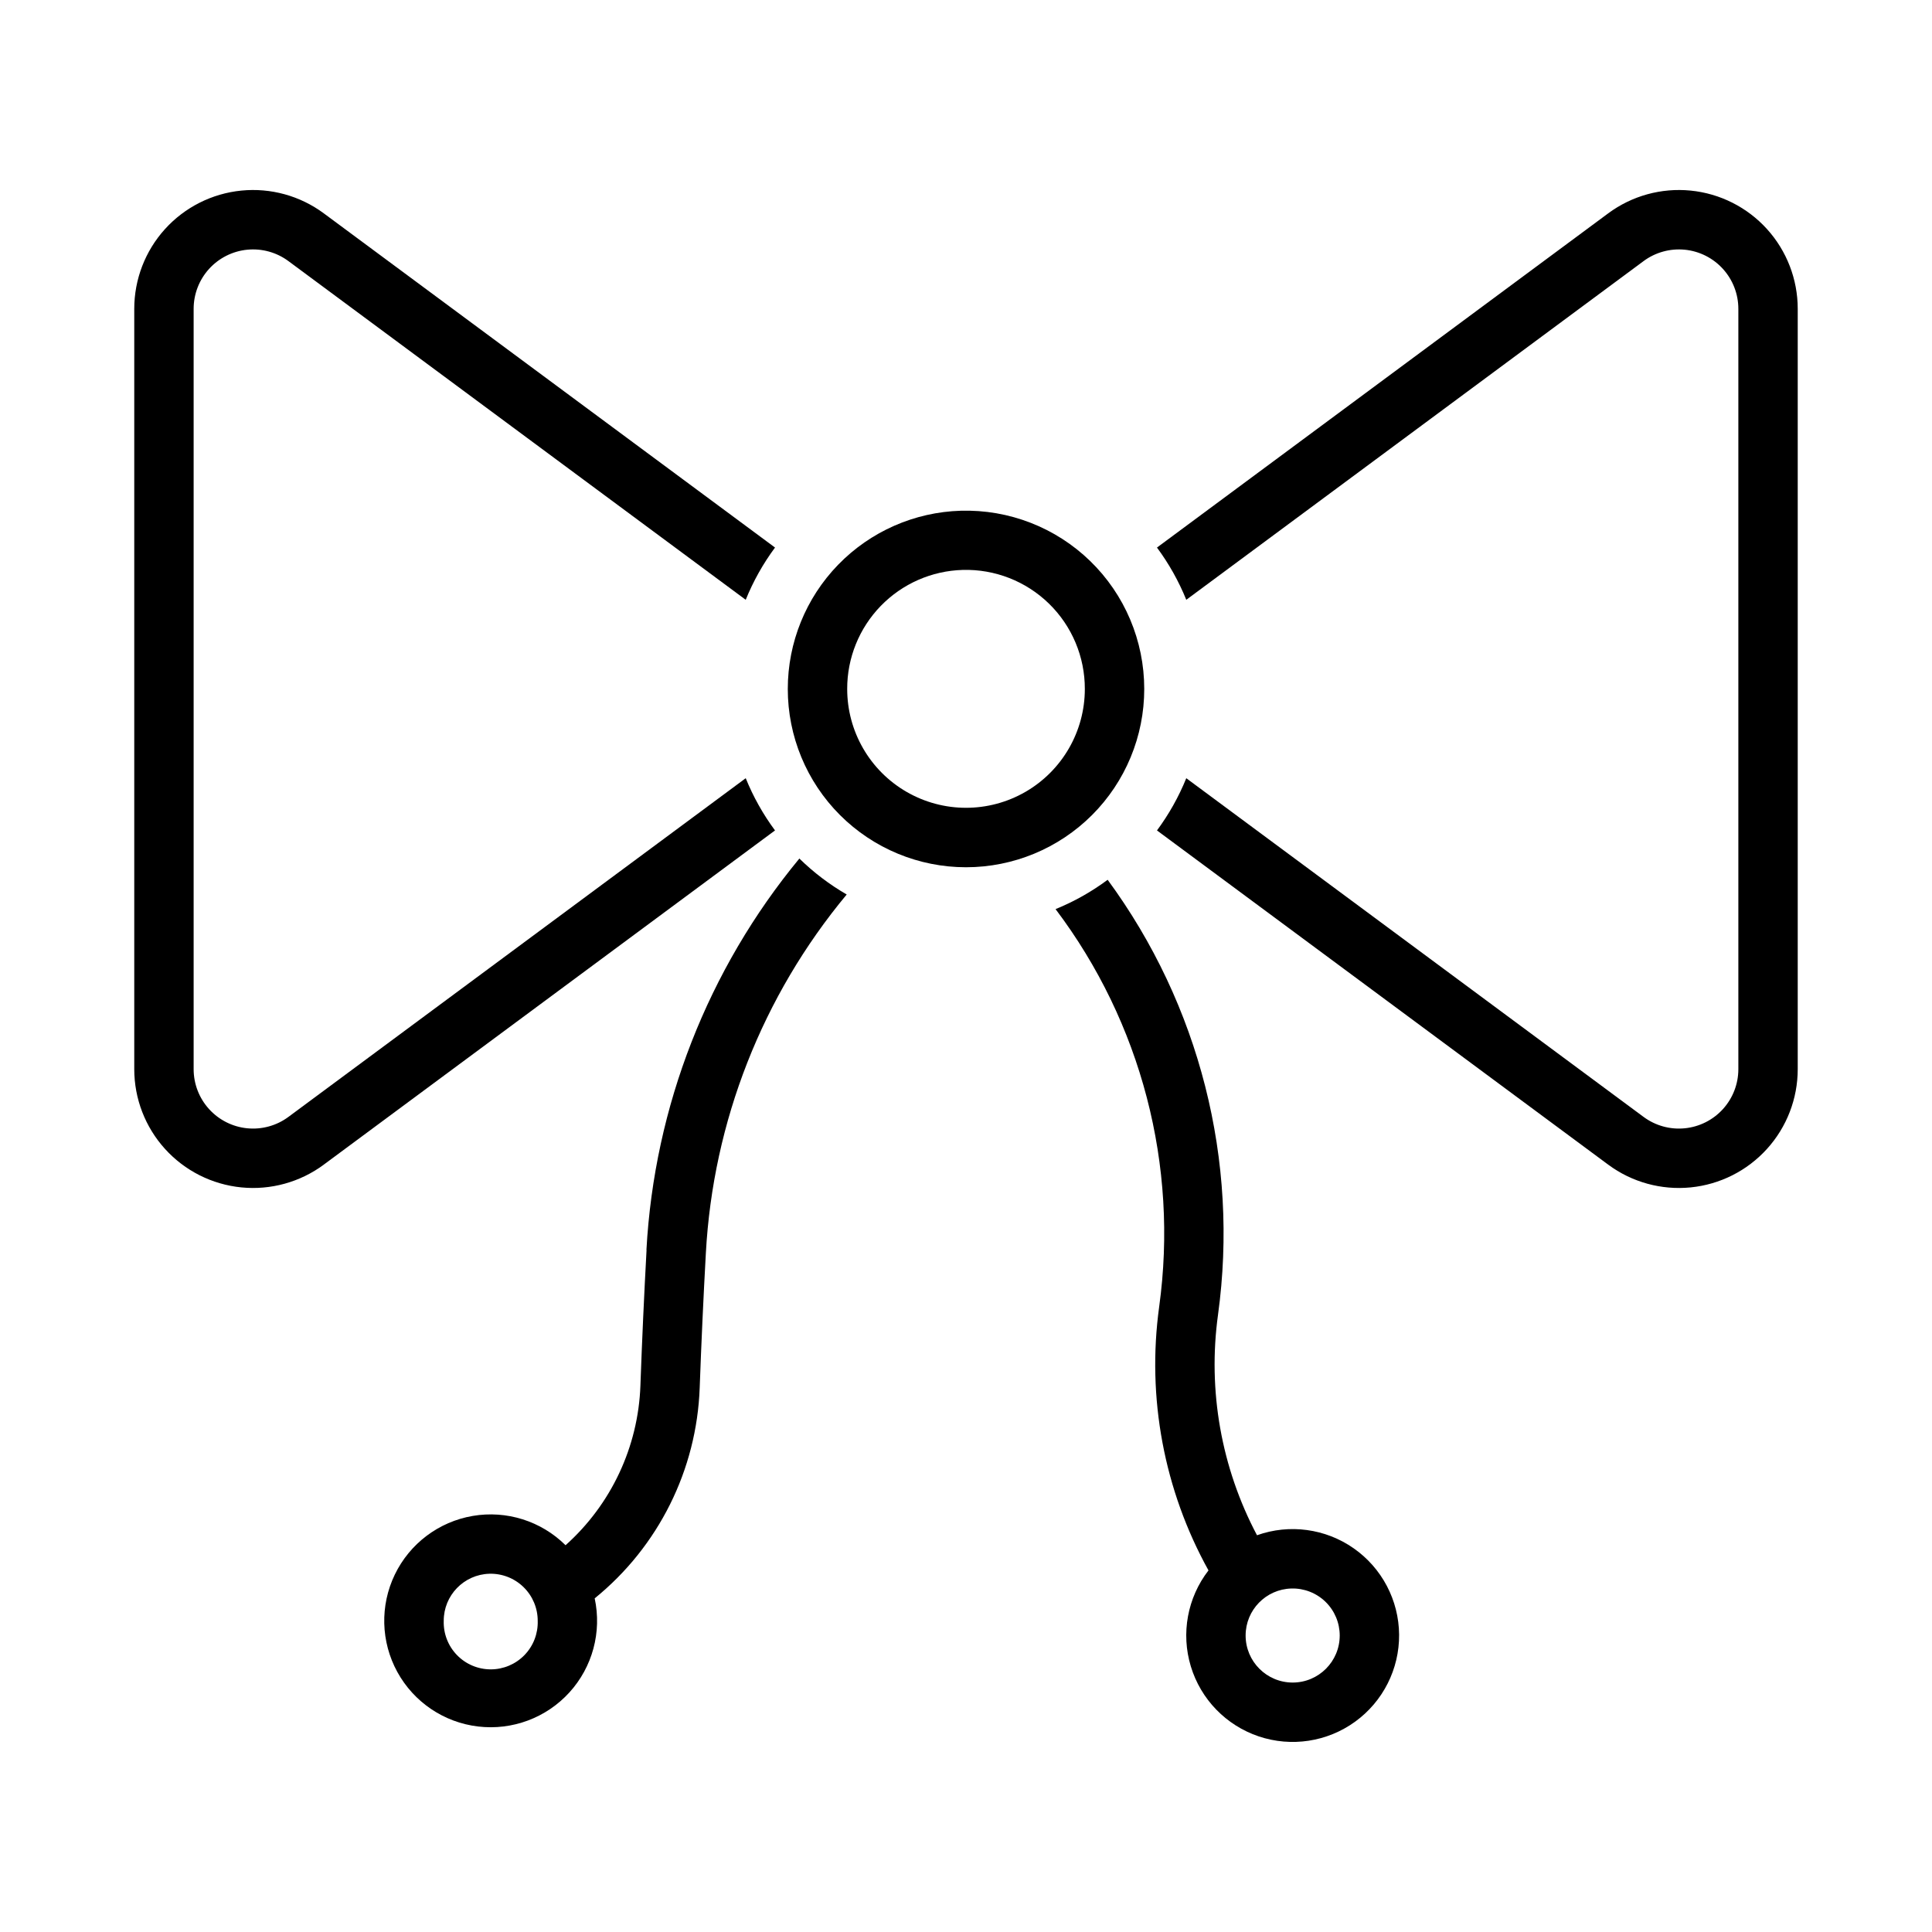
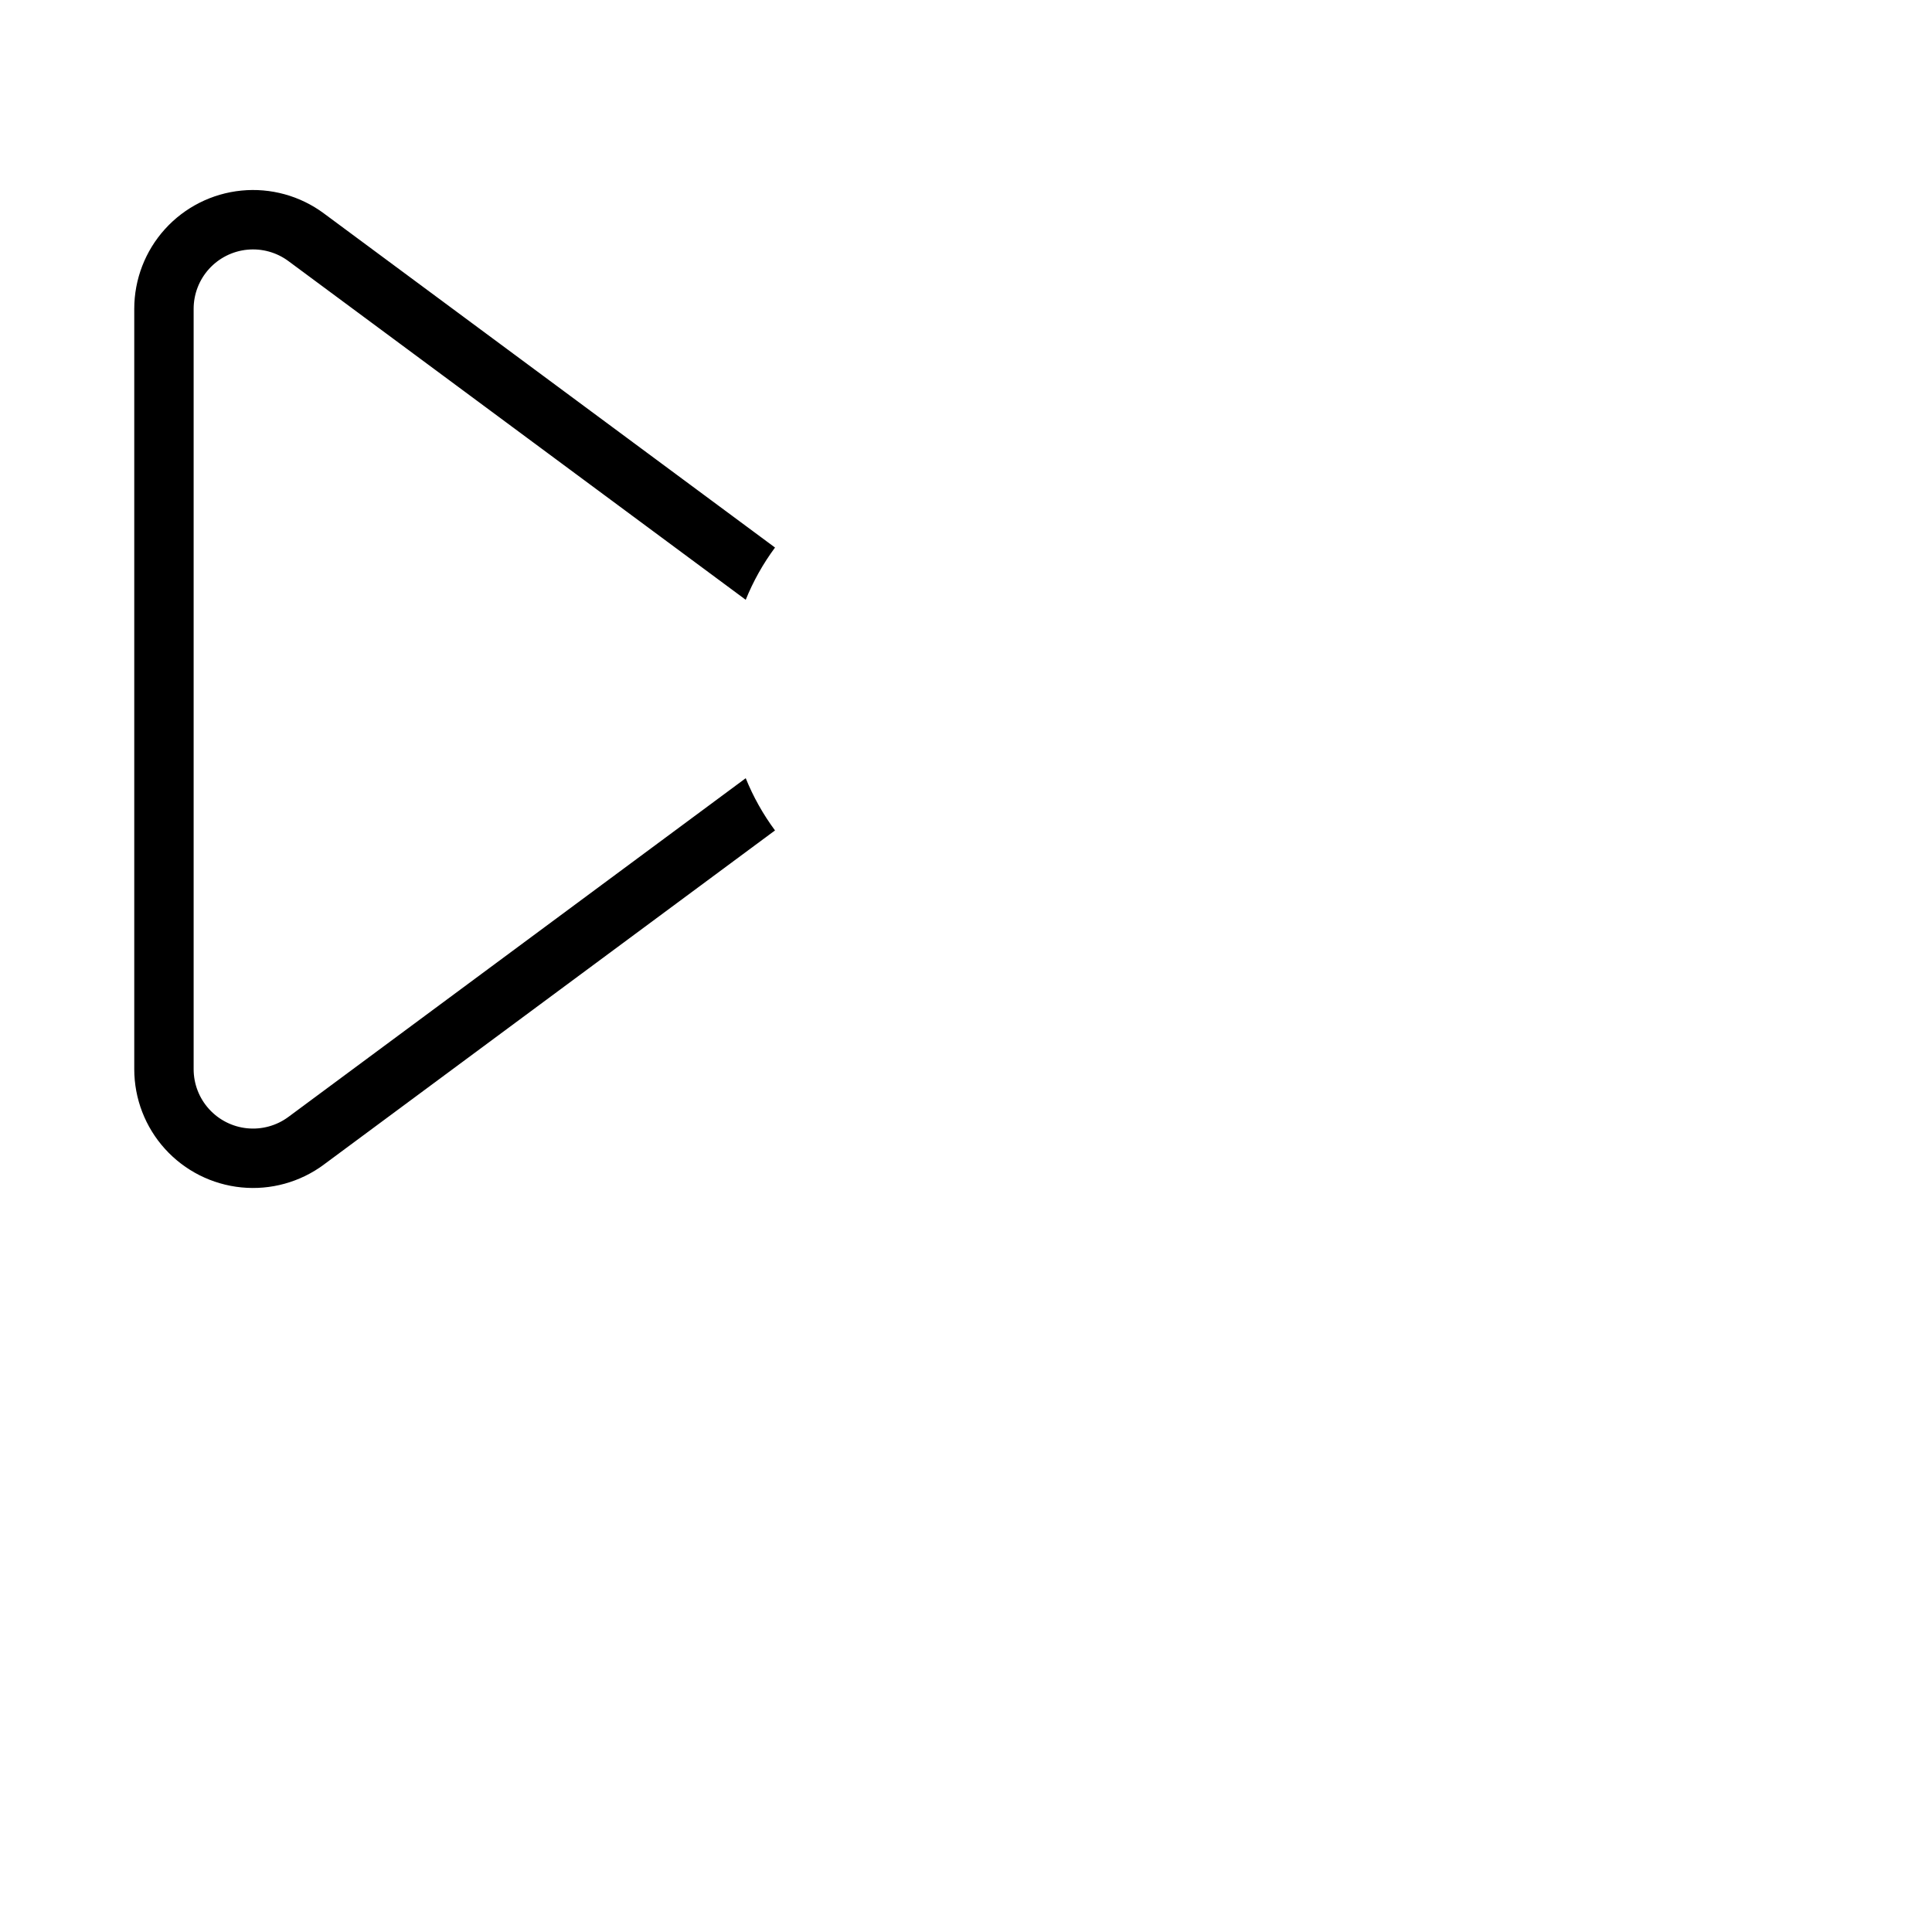
<svg xmlns="http://www.w3.org/2000/svg" fill="#000000" width="800px" height="800px" version="1.1" viewBox="144 144 512 512">
  <g>
-     <path d="m437.54 377.15c-4.254 3.164-8.895 5.777-13.805 7.777 22.73 30.102 32.605 67.984 27.461 105.35-3.316 24.098 1.27 48.621 13.066 69.895-5.582 7.219-7.328 16.688-4.684 25.422 2.641 8.734 9.348 15.648 17.992 18.562 8.648 2.91 18.168 1.461 25.555-3.894 7.387-5.356 11.73-13.953 11.652-23.078-0.078-9.121-4.566-17.645-12.043-22.871-7.477-5.231-17.023-6.516-25.617-3.457-9.477-17.914-13.094-38.348-10.332-58.426 5.609-40.77-4.883-82.117-29.246-115.28zm48.68 187.82c3.363-0.098 6.629 1.172 9.043 3.516 2.414 2.348 3.777 5.57 3.777 8.938 0 6.887-5.582 12.469-12.469 12.469s-12.469-5.582-12.469-12.469c0-6.746 5.371-12.266 12.117-12.453z" />
-     <path d="m355.84 371.52c-24.242 29.355-38.445 65.703-40.527 103.72h0.031c-0.652 11.988-1.199 23.98-1.629 35.98-0.586 16.203-7.746 31.473-19.836 42.281-6.473-6.414-15.645-9.305-24.625-7.762-8.984 1.543-16.664 7.332-20.625 15.539-3.961 8.207-3.711 17.82 0.668 25.812s12.348 13.375 21.398 14.449c9.047 1.078 18.059-2.281 24.195-9.023 6.133-6.738 8.629-16.027 6.707-24.934 16.902-13.711 27.047-34.062 27.828-55.812 0.434-11.895 0.977-23.785 1.633-35.668 1.898-34.871 14.988-68.203 37.328-95.051-4.562-2.637-8.777-5.84-12.547-9.531zm-82.164 189.54c3.371-0.098 6.641 1.176 9.055 3.527 2.418 2.356 3.777 5.586 3.769 8.957 0.105 3.371-1.156 6.644-3.504 9.066-2.348 2.422-5.578 3.789-8.949 3.789-3.375 0-6.602-1.367-8.949-3.789-2.348-2.422-3.613-5.695-3.504-9.066-0.02-6.746 5.34-12.281 12.082-12.484z" />
-     <path d="m398.62 279.35c-12.285 0.363-23.945 5.496-32.508 14.316-8.559 8.816-13.344 20.625-13.34 32.918-0.004 12.527 4.973 24.547 13.828 33.406 8.859 8.859 20.875 13.84 33.402 13.84 12.531 0 24.547-4.981 33.406-13.84 8.855-8.859 13.832-20.879 13.828-33.406 0.004-12.77-5.16-25-14.32-33.898-9.16-8.898-21.531-13.707-34.297-13.336zm0.52 15.684c8.512-0.234 16.754 2.992 22.848 8.934 6.094 5.945 9.523 14.102 9.504 22.617 0 11.25-6.004 21.645-15.746 27.27-9.742 5.625-21.746 5.625-31.488 0-9.742-5.625-15.742-16.02-15.742-27.27-0.02-8.215 3.172-16.113 8.895-22.008s13.52-9.316 21.73-9.543z" />
-     <path d="m570.19 200.54-119.58 88.566v0.004c3.16 4.266 5.769 8.918 7.766 13.84l121.19-89.758h-0.004c3.141-2.324 7.035-3.398 10.922-3.016 3.887 0.383 7.496 2.199 10.117 5.098 2.625 2.894 4.078 6.66 4.078 10.57v201.5c0 3.906-1.453 7.672-4.078 10.57-2.621 2.894-6.231 4.711-10.117 5.094-3.887 0.387-7.781-0.688-10.922-3.016l-121.19-89.758h0.004c-1.996 4.926-4.606 9.574-7.766 13.844l119.58 88.566c6.277 4.652 14.062 6.801 21.84 6.031s14.988-4.402 20.234-10.195c5.246-5.789 8.152-13.324 8.152-21.141v-201.5c0-7.812-2.906-15.348-8.152-21.141-5.246-5.789-12.461-9.422-20.234-10.191-7.777-0.77-15.562 1.383-21.84 6.031z" />
    <path d="m229.81 200.54 119.58 88.566-0.004 0.004c-3.16 4.266-5.769 8.918-7.762 13.84l-121.19-89.758c-3.141-2.328-7.031-3.402-10.922-3.016-3.887 0.383-7.492 2.199-10.117 5.094-2.625 2.898-4.078 6.664-4.078 10.57v201.5c0 3.91 1.453 7.676 4.078 10.57 2.625 2.898 6.231 4.715 10.117 5.098 3.891 0.383 7.781-0.691 10.922-3.016l121.19-89.758c1.992 4.922 4.602 9.574 7.762 13.84l-119.58 88.566 0.004 0.004c-6.281 4.648-14.066 6.801-21.84 6.031-7.777-0.77-14.992-4.402-20.238-10.195-5.246-5.789-8.152-13.324-8.152-21.141v-201.5c0-7.812 2.906-15.348 8.152-21.141 5.246-5.789 12.461-9.422 20.238-10.191 7.773-0.77 15.559 1.383 21.84 6.031z" />
  </g>
</svg>